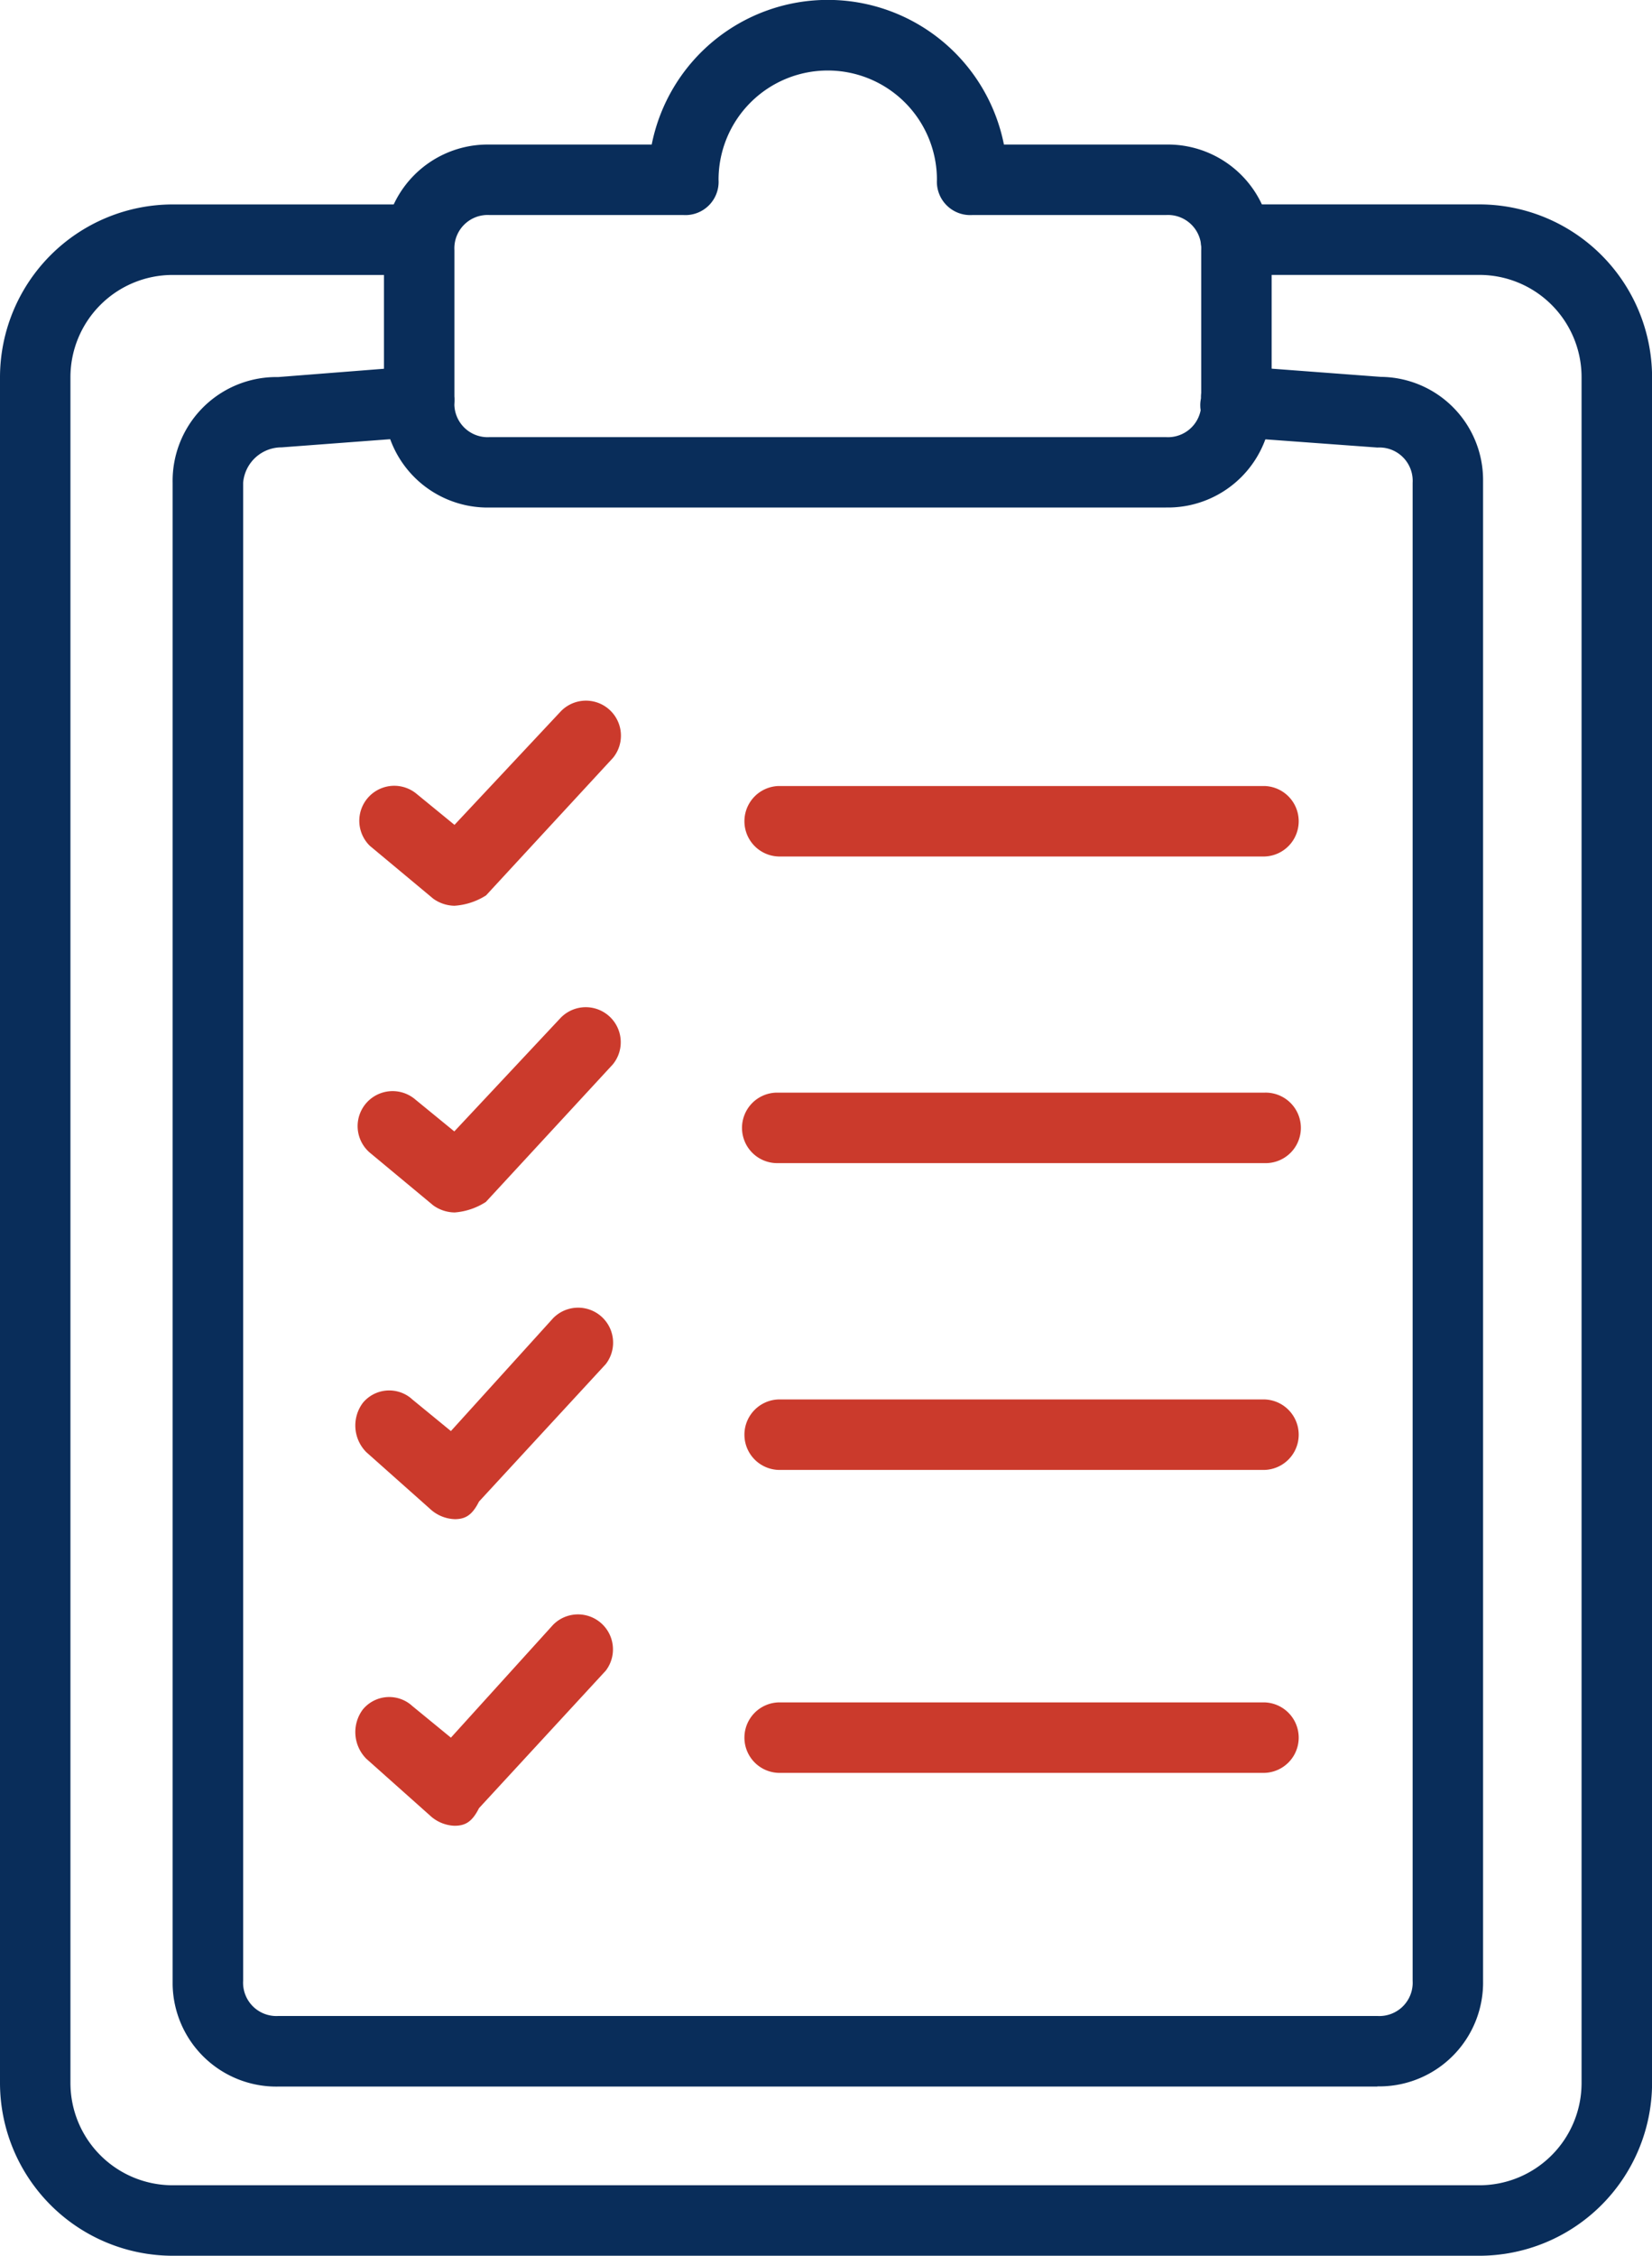
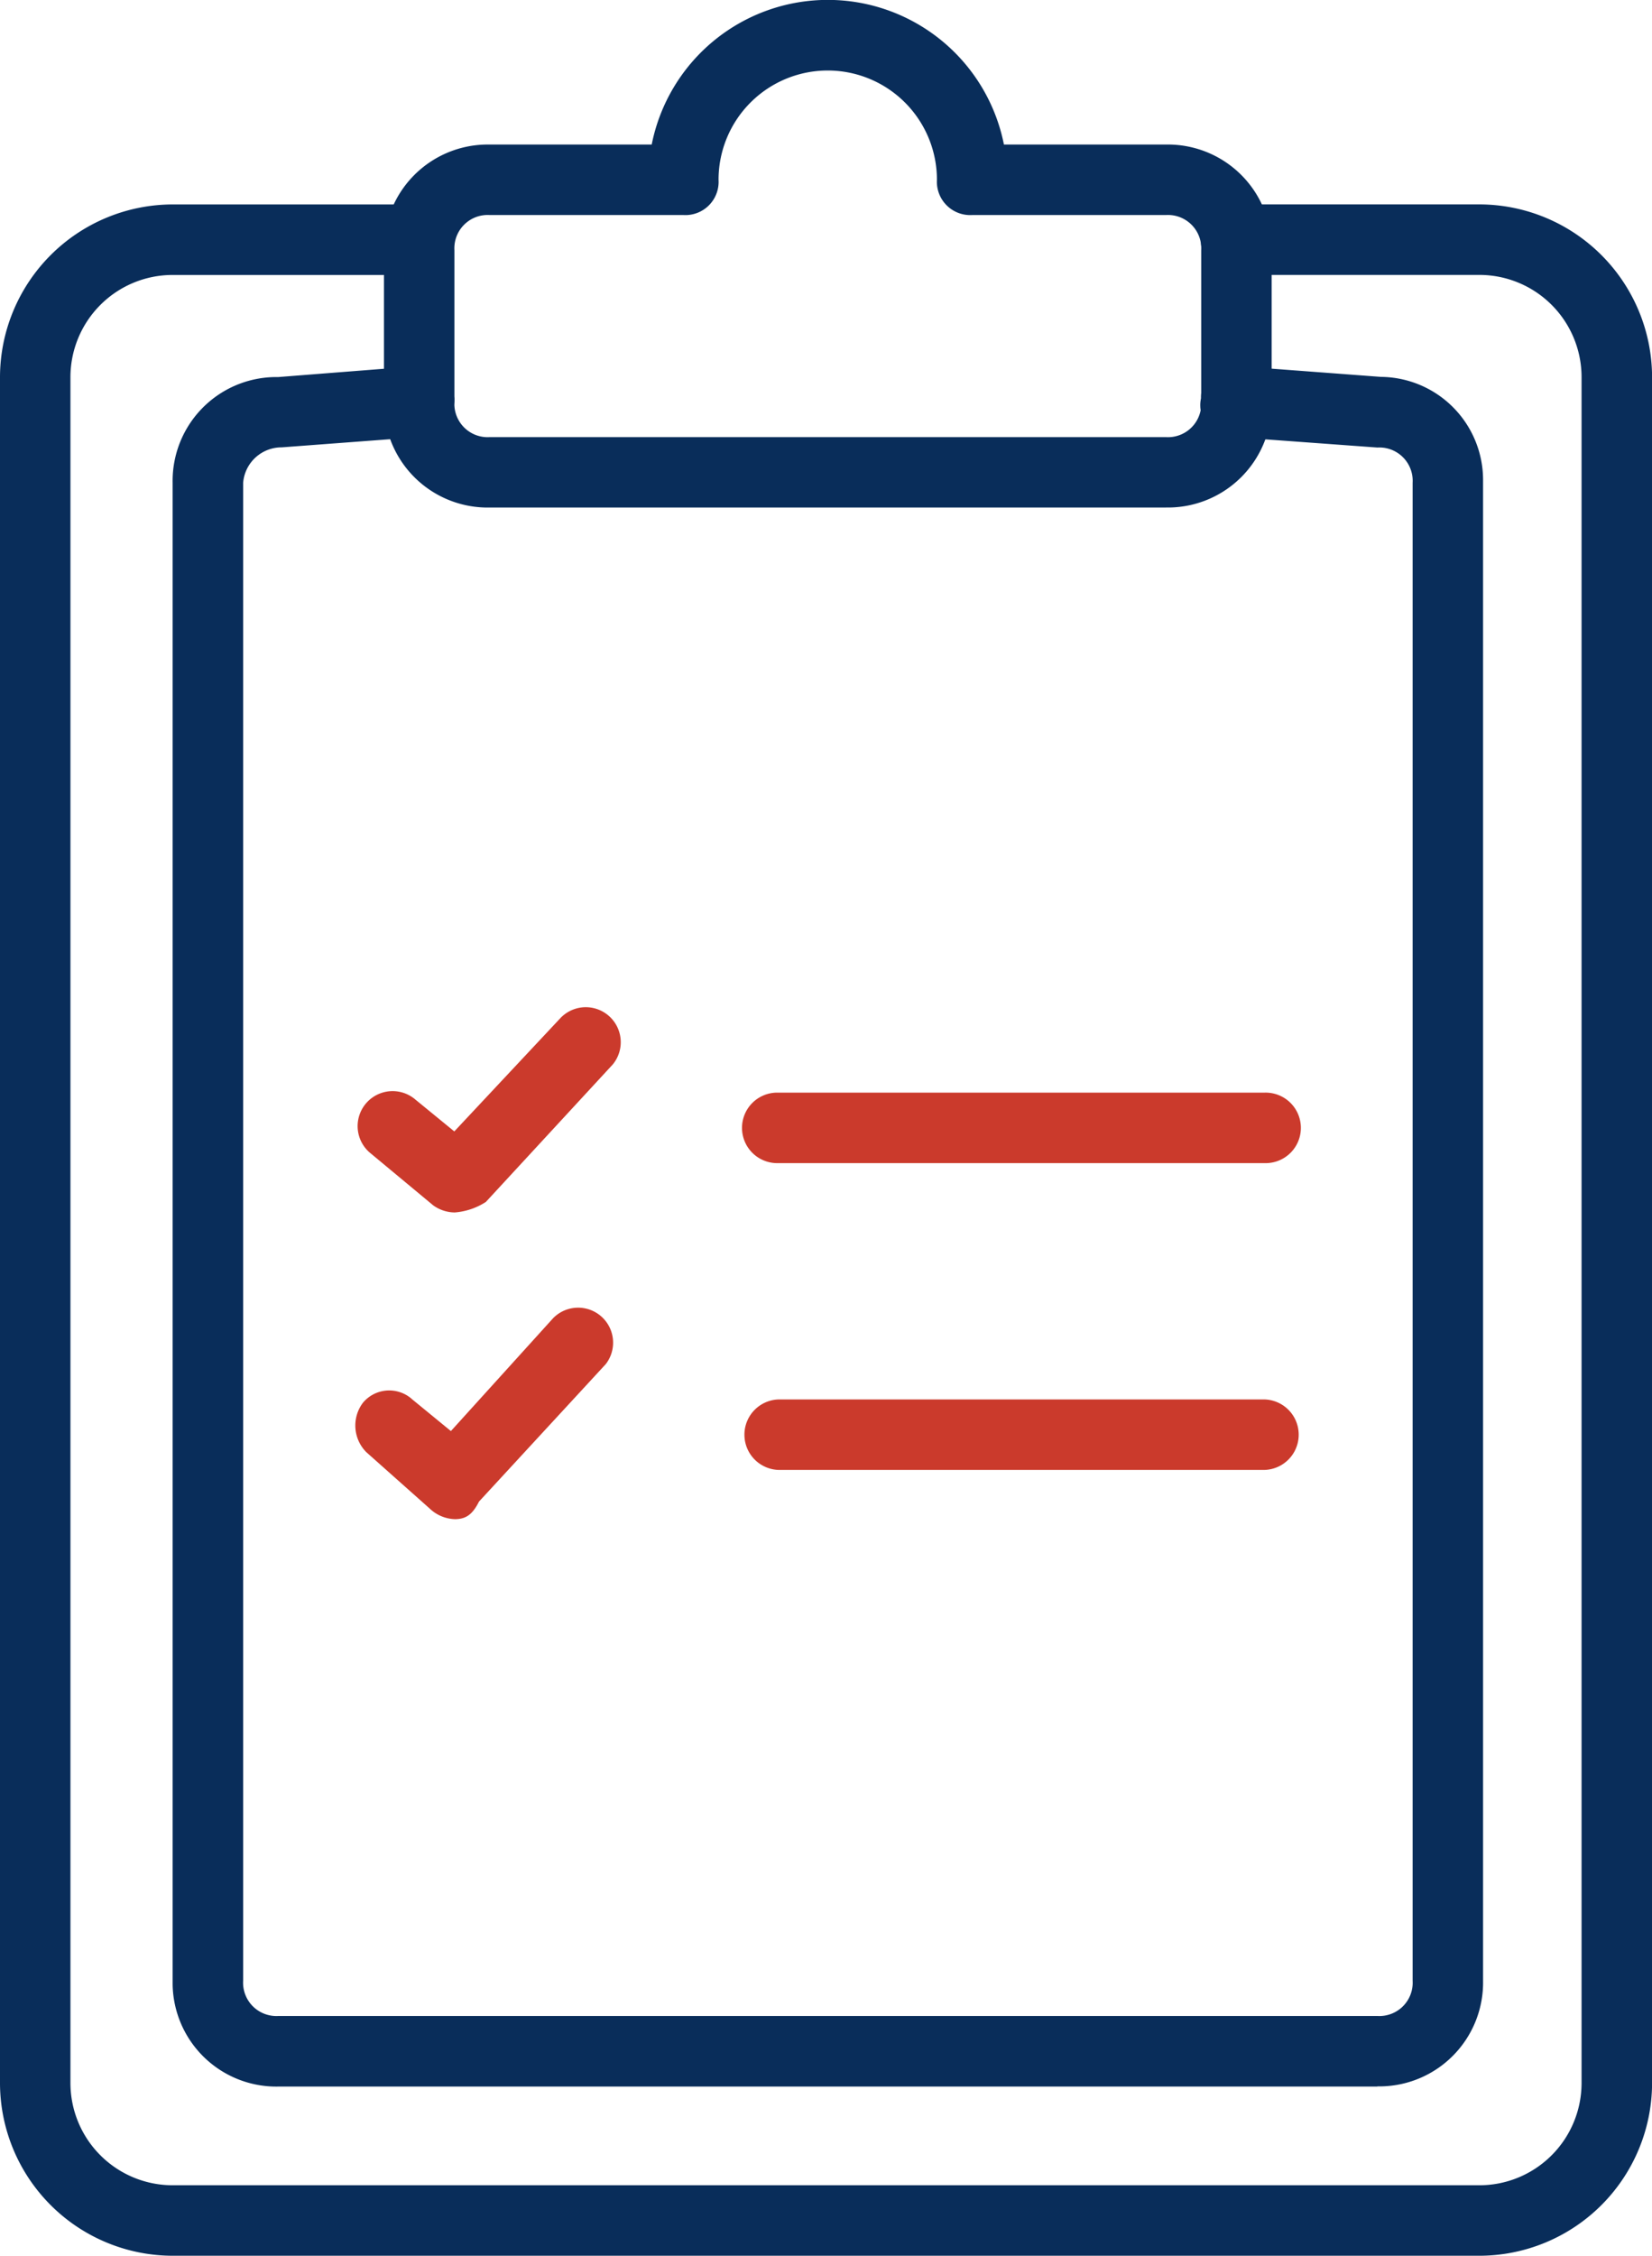
<svg xmlns="http://www.w3.org/2000/svg" width="44.163" height="60.267" viewBox="0 0 44.163 60.267">
  <defs>
    <clipPath id="clip-path">
      <rect id="Rectangle_1020" data-name="Rectangle 1020" width="44.163" height="60.267" transform="translate(0 0.001)" fill="none" />
    </clipPath>
  </defs>
  <g id="Group_8660" data-name="Group 8660" transform="translate(0 -0.001)">
    <g id="Group_8659" data-name="Group 8659" clip-path="url(#clip-path)">
      <path id="Path_11189" data-name="Path 11189" d="M39.55,60.268H4.615A4.622,4.622,0,0,1,0,55.653V10.076A4.623,4.623,0,0,1,4.615,5.463h6.5a.89.89,0,0,1,.942.835.955.955,0,0,1,0,.107.89.89,0,0,1-.835.942.955.955,0,0,1-.107,0h-6.5a2.733,2.733,0,0,0-2.732,2.73V55.653a2.734,2.734,0,0,0,2.732,2.732H39.55a2.733,2.733,0,0,0,2.73-2.732V10.076a2.732,2.732,0,0,0-2.73-2.73h-6.5a.89.89,0,0,1-.942-.835.953.953,0,0,1,0-.107.89.89,0,0,1,.835-.942.955.955,0,0,1,.107,0h6.5a4.623,4.623,0,0,1,4.615,4.613V55.653a4.622,4.622,0,0,1-4.615,4.615" fill="#092d5a" />
      <path id="Path_11190" data-name="Path 11190" d="M36.82,55.748H7.44a2.774,2.774,0,0,1-2.825-2.722c0-.034,0-.069,0-.1V12.9a2.774,2.774,0,0,1,2.722-2.825c.034,0,.069,0,.1,0l3.672-.288a1.1,1.1,0,0,1,1.037.848,1.008,1.008,0,0,1-.848,1.035l-3.767.283A1.03,1.03,0,0,0,6.5,12.9v40.02a.89.89,0,0,0,.835.942.955.955,0,0,0,.107,0h29.38a.89.89,0,0,0,.942-.835.955.955,0,0,0,0-.107V12.9a.89.89,0,0,0-.835-.942.954.954,0,0,0-.107,0l-3.869-.283a.847.847,0,0,1-.866-.828.8.8,0,0,1,.021-.207.849.849,0,0,1,1.038-.853l3.767.283a2.756,2.756,0,0,1,2.734,2.778V52.918a2.775,2.775,0,0,1-2.724,2.825h-.1" fill="#092d5a" />
      <path id="Path_11191" data-name="Path 11191" d="M31.17,13.561H13.09a2.773,2.773,0,0,1-2.825-2.72c0-.034,0-.069,0-.1V6.688a2.775,2.775,0,0,1,2.724-2.825h4.433a4.8,4.8,0,0,1,9.416,0H31.17a2.775,2.775,0,0,1,2.825,2.724c0,.034,0,.067,0,.1v4.05a2.774,2.774,0,0,1-2.724,2.823c-.034,0-.067,0-.1,0M13.09,5.746a.89.89,0,0,0-.942.835.955.955,0,0,0,0,.107v4.05a.89.89,0,0,0,.835.942.955.955,0,0,0,.107,0H31.17a.89.89,0,0,0,.942-.835.955.955,0,0,0,0-.107V6.688a.89.89,0,0,0-.835-.942.955.955,0,0,0-.107,0H25.99a.891.891,0,0,1-.943-.836.937.937,0,0,1,0-.106,2.919,2.919,0,0,0-5.838,0v0a.888.888,0,0,1-.831.942.991.991,0,0,1-.109,0Z" fill="#092d5a" />
-       <path id="Path_11192" data-name="Path 11192" d="M12.148,24.2a1,1,0,0,1-.565-.188L9.888,22.6a.935.935,0,0,1,1.225-1.409l1.037.848,2.825-3.015a.935.935,0,0,1,1.412,1.225l-3.393,3.674a1.783,1.783,0,0,1-.846.277" fill="#cb3a2c" />
-       <path id="Path_11193" data-name="Path 11193" d="M33.807,22.884H20.812a.942.942,0,0,1,0-1.883H33.807a.942.942,0,0,1,0,1.883" fill="#cb3a2c" />
      <path id="Path_11194" data-name="Path 11194" d="M12.148,32.394a1,1,0,0,1-.565-.188l-1.7-1.412a.935.935,0,0,1,1.225-1.413l1.037.848,2.825-3.015a.935.935,0,0,1,1.412,1.225l-3.393,3.674a1.782,1.782,0,0,1-.845.282" fill="#cb3a2c" />
      <path id="Path_11195" data-name="Path 11195" d="M33.807,31.076H20.812a.942.942,0,1,1-.061-1.883c.02,0,.041,0,.061,0H33.807a.942.942,0,0,1,.061,1.883h-.061" fill="#cb3a2c" />
      <path id="Path_11196" data-name="Path 11196" d="M12.148,40.588a1.018,1.018,0,0,1-.66-.282L9.794,38.8a1.01,1.01,0,0,1-.093-1.32.915.915,0,0,1,1.289-.119l.029.026,1.035.848,2.732-3.015a.935.935,0,0,1,1.408,1.226l-3.389,3.673c-.188.376-.376.47-.657.47" fill="#cb3a2c" />
      <path id="Path_11197" data-name="Path 11197" d="M33.807,39.273H20.812a.942.942,0,0,1,0-1.883H33.807a.942.942,0,0,1,0,1.883" fill="#cb3a2c" />
-       <path id="Path_11198" data-name="Path 11198" d="M12.148,48.78a1.018,1.018,0,0,1-.66-.28L9.794,46.991a1.01,1.01,0,0,1-.093-1.32.915.915,0,0,1,1.289-.119l.029.026,1.035.848,2.732-3.015a.935.935,0,0,1,1.408,1.225L12.805,48.31c-.188.376-.376.47-.657.47" fill="#cb3a2c" />
-       <path id="Path_11199" data-name="Path 11199" d="M33.807,47.367H20.812a.942.942,0,0,1,0-1.883H33.807a.942.942,0,0,1,0,1.883" fill="#cb3a2c" />
    </g>
  </g>
</svg>